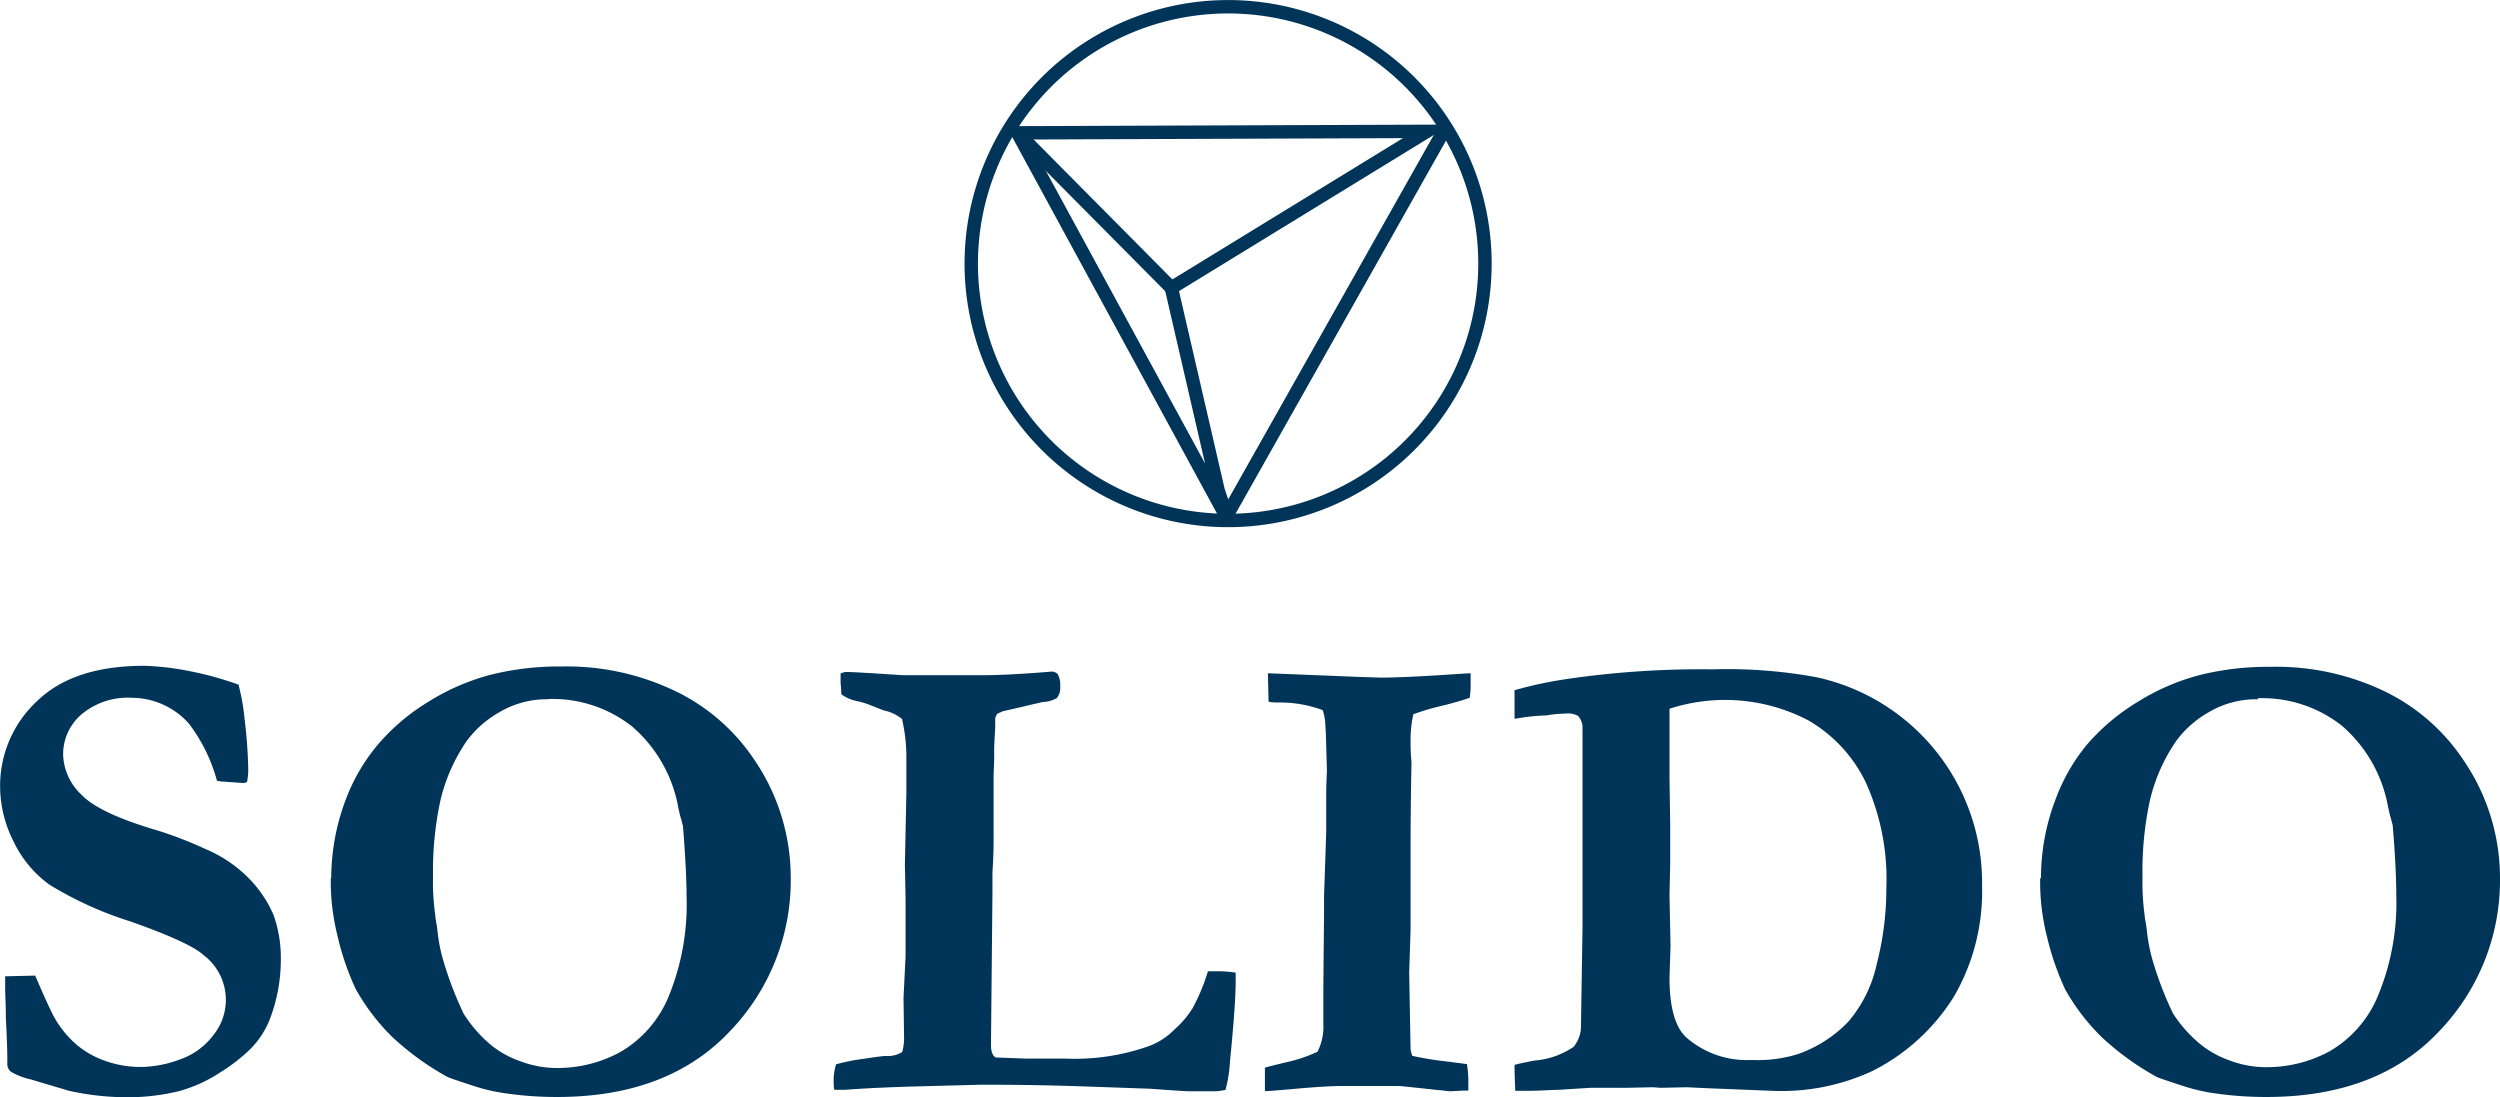
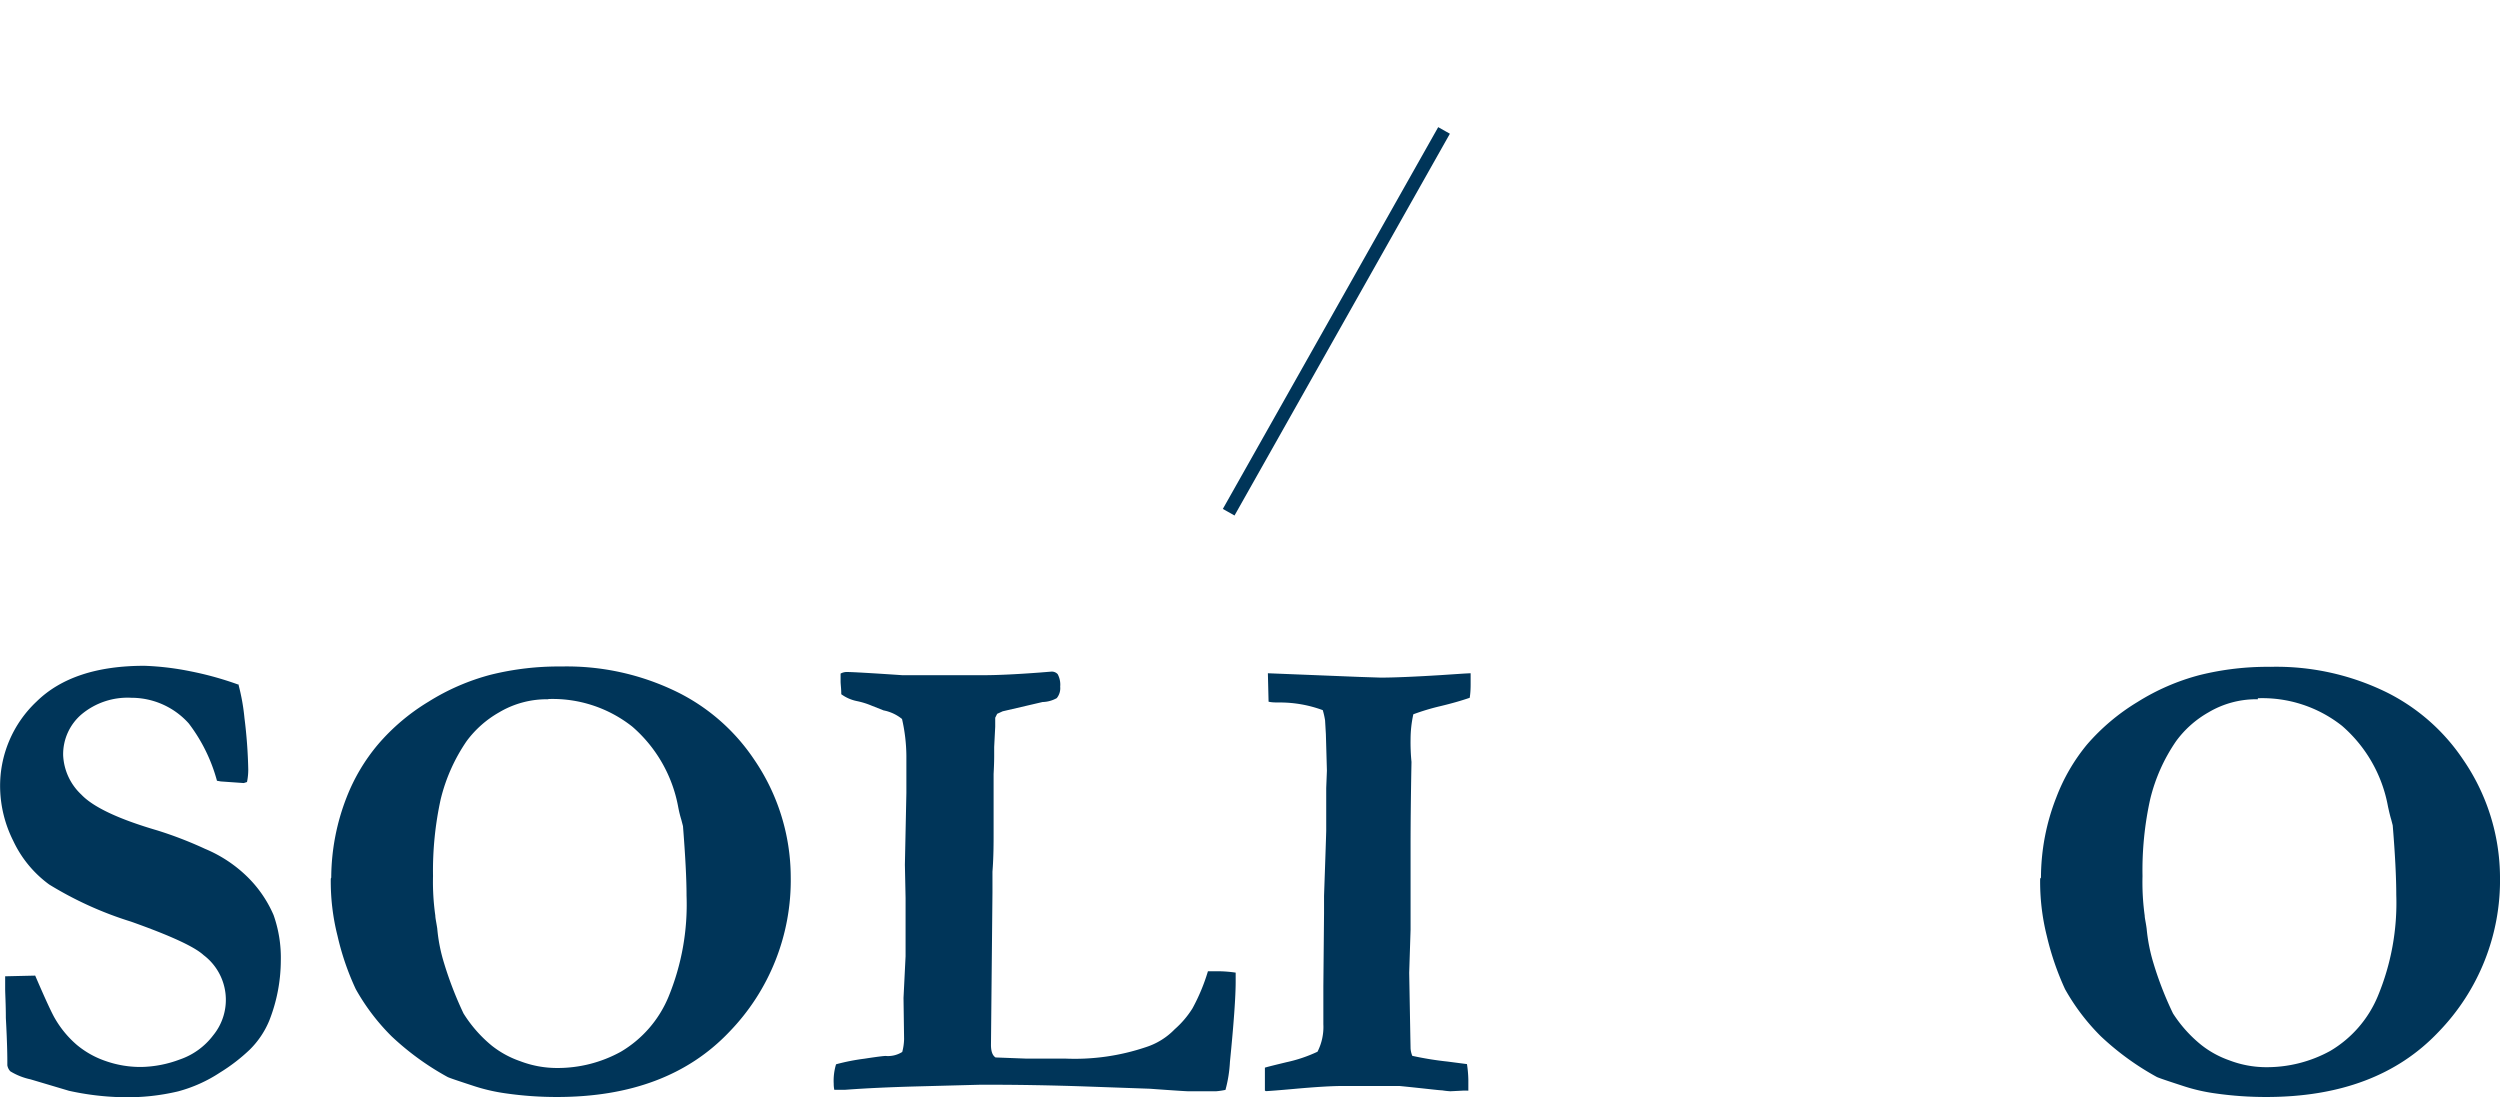
<svg xmlns="http://www.w3.org/2000/svg" viewBox="0 0 218.12 95.72">
  <defs>
    <style>.cls-1,.cls-2{fill:none;}.cls-2{stroke:#003559;stroke-width:1.17px;}.cls-3{clip-path:url(#clip-path);}.cls-4{fill:#003559;}</style>
    <clipPath id="clip-path" transform="translate(-214.93 -307.52)">
      <rect class="cls-1" width="612" height="792" />
    </clipPath>
  </defs>
  <title>アセット 1</title>
  <g id="レイヤー_2" data-name="レイヤー 2">
    <g id="レイヤー_1-2" data-name="レイヤー 1">
      <line class="cls-2" x1="125.99" y1="11.38" x2="107.2" y2="44.69" />
      <g class="cls-3">
-         <path class="cls-2" d="M344.49,330.51a22.41,22.41,0,1,1-22.4-22.4A22.4,22.4,0,0,1,344.49,330.51Z" transform="translate(-214.93 -307.52)" />
-         <polygon class="cls-2" points="124.49 11.46 102.2 25.12 106.29 42.83 107.16 45.38 88.78 11.59 124.49 11.46" />
-         <line class="cls-2" x1="102.2" y1="25.12" x2="88.78" y2="11.59" />
        <path class="cls-4" d="M235.75,367.3a18,18,0,0,1,.51,2.88,42.17,42.17,0,0,1,.33,4.48,5.37,5.37,0,0,1-.11,1.09l-.28.09-2-.14-.34-.06a14.48,14.48,0,0,0-2.46-5,6.71,6.71,0,0,0-5-2.24,6.27,6.27,0,0,0-4.35,1.44,4.58,4.58,0,0,0-1.61,3.57,5,5,0,0,0,1.58,3.43q1.56,1.65,6.66,3.14a34.12,34.12,0,0,1,4.14,1.6,11.73,11.73,0,0,1,3.68,2.43,10.48,10.48,0,0,1,2.3,3.35,11.18,11.18,0,0,1,.63,4,14.43,14.43,0,0,1-1,5.19,7.68,7.68,0,0,1-1.71,2.55,15.59,15.59,0,0,1-2.6,2,12.51,12.51,0,0,1-3.65,1.64,19.1,19.1,0,0,1-4.85.51,23.75,23.75,0,0,1-4.67-.56l-3.36-1a5.63,5.63,0,0,1-1.76-.7,1,1,0,0,1-.26-.53v-.31c0-.2,0-1.48-.13-3.82,0-1.21-.06-2.07-.06-2.57v-1.06l2.62-.06c.89,2.07,1.47,3.32,1.73,3.75a8.9,8.9,0,0,0,1.91,2.3,7.88,7.88,0,0,0,2.5,1.4,9.13,9.13,0,0,0,3.15.52,10,10,0,0,0,3.32-.65,6.13,6.13,0,0,0,2.92-2.11,4.89,4.89,0,0,0-.84-7c-.79-.73-2.89-1.7-6.33-2.92a31.39,31.39,0,0,1-7.14-3.24,9.94,9.94,0,0,1-3.14-3.82,10.71,10.71,0,0,1-1.14-4.6,10.1,10.1,0,0,1,3.19-7.55q3.19-3.12,9.42-3.11a24.3,24.3,0,0,1,4,.48,28.52,28.52,0,0,1,4.23,1.18" transform="translate(-214.93 -307.52)" />
        <path class="cls-4" d="M243.83,384.09a19.45,19.45,0,0,1,1.34-7,16.41,16.41,0,0,1,2.74-4.62,18.13,18.13,0,0,1,4.41-3.73,19.6,19.6,0,0,1,5.42-2.35,24.53,24.53,0,0,1,6.17-.72A21.85,21.85,0,0,1,274,367.89a17.27,17.27,0,0,1,6.73,5.9A18.23,18.23,0,0,1,283.92,384a19,19,0,0,1-5.38,13.57q-5.39,5.66-15,5.66a31,31,0,0,1-4.44-.31,16,16,0,0,1-2.74-.62c-1.41-.46-2.21-.73-2.37-.81a23.8,23.8,0,0,1-4.89-3.55,18.6,18.6,0,0,1-3.13-4.12,23.07,23.07,0,0,1-1.59-4.64,19.37,19.37,0,0,1-.59-5m19-15.65a8.14,8.14,0,0,0-4.31,1.14,9.13,9.13,0,0,0-2.83,2.5,15.41,15.41,0,0,0-2.27,5.08,29.16,29.16,0,0,0-.67,6.7,21,21,0,0,0,.2,3.45c0,.22.09.6.17,1.14a14.43,14.43,0,0,0,.59,3,31.69,31.69,0,0,0,1.7,4.4,11.52,11.52,0,0,0,2.49,2.83,8.38,8.38,0,0,0,2.44,1.33,9,9,0,0,0,3.19.6,11.41,11.41,0,0,0,5.61-1.42,10,10,0,0,0,4.16-4.8,21.15,21.15,0,0,0,1.57-8.81c0-1.49-.11-3.52-.31-6.07l-.14-.54a10,10,0,0,1-.28-1.14,12.17,12.17,0,0,0-4-7,11.21,11.21,0,0,0-7.35-2.41" transform="translate(-214.93 -307.52)" />
        <path class="cls-4" d="M287.9,400.37a18.35,18.35,0,0,1,2.44-.48q1.57-.24,1.86-.24a2.32,2.32,0,0,0,1.45-.35,4.83,4.83,0,0,0,.16-1.12l-.05-3.59.18-3.64v-2.33l0-2.75-.06-2.91.13-6.25,0-2.83v-.4a15,15,0,0,0-.38-3.23,3.65,3.65,0,0,0-1.61-.75l-1.06-.42a6.8,6.8,0,0,0-1.26-.39,3.47,3.47,0,0,1-1.37-.6c0-.48-.06-.86-.06-1.12s0-.38,0-.68a1.1,1.1,0,0,1,.53-.14c.45,0,2.07.09,4.87.28l4,0,3,0c1.29,0,2.94-.08,4.95-.23l1-.08a.69.69,0,0,1,.59.22,1.91,1.91,0,0,1,.22,1.09,1.37,1.37,0,0,1-.3,1,2.66,2.66,0,0,1-1.24.34l-3.48.81-.48.22-.17.34,0,.79-.09,1.76v.81c0,.1,0,.61-.05,1.55,0,.24,0,.48,0,.73s0,.8,0,1.51c0,1.12,0,2.1,0,2.94s0,2.09-.1,3.34c0,.47,0,1.08,0,1.82l-.13,13.29c0,.56.13.93.4,1.1l2.66.1,1.65,0,1.76,0a19.37,19.37,0,0,0,7.05-1,6.06,6.06,0,0,0,2.51-1.56,8.2,8.2,0,0,0,1.55-1.82,16.72,16.72,0,0,0,1.35-3.24h.9a10.88,10.88,0,0,1,1.52.12v.78q0,2-.5,7a11.51,11.51,0,0,1-.39,2.45,6.31,6.31,0,0,1-.81.12h-1l-1.45,0c-.17,0-1.28-.07-3.34-.22l-5.37-.19q-4.8-.17-9.41-.16l-5.66.15c-2.18.06-4.22.15-6.12.29h-.42c-.11,0-.3,0-.55,0a2.68,2.68,0,0,1-.05-.53,4.94,4.94,0,0,1,.2-1.68" transform="translate(-214.93 -307.52)" />
        <path class="cls-4" d="M325.29,402.67v-2c.37-.11,1-.26,1.86-.47a12.5,12.5,0,0,0,2.73-.92,4.76,4.76,0,0,0,.51-2.4l0-3.3.06-6.38,0-1.51c.13-3.69.19-5.59.19-5.7l0-3.72.06-1.51-.09-3.19-.07-1.2a7.13,7.13,0,0,0-.2-.89,10.78,10.78,0,0,0-3.73-.67c-.41,0-.73,0-1-.07l-.06-2.48,8,.32,1.84.06c1.1,0,2.86-.07,5.28-.22,1.36-.09,2.21-.15,2.57-.16,0,.36,0,.65,0,.9s0,.73-.08,1.24c-.75.26-1.6.5-2.56.73a19.89,19.89,0,0,0-2.36.71A10.25,10.25,0,0,0,338,372a17.67,17.67,0,0,0,.08,2c-.06,3.15-.08,5.57-.08,7.27l0,7.37-.12,3.75.1,5.59L338,399a2.08,2.08,0,0,0,.15.64,28.3,28.3,0,0,0,3.08.5l1.69.22a10.14,10.14,0,0,1,.12,1.38c0,.2,0,.52,0,.94a3.88,3.88,0,0,0-.56,0l-1,.05a6.39,6.39,0,0,1-.73-.08c-.26,0-1.5-.16-3.72-.38l-4.94,0c-1,0-2.43.09-4.31.26-1.23.11-2,.17-2.4.19" transform="translate(-214.93 -307.52)" />
-         <path class="cls-4" d="M347.07,400.43c.29-.09.86-.21,1.74-.38a7,7,0,0,0,3.42-1.2,2.86,2.86,0,0,0,.64-1.81q0-.35.13-8.52V371.1a1.51,1.51,0,0,0-.39-1.12,1.84,1.84,0,0,0-1.1-.2,11.09,11.09,0,0,0-1.68.16,17.12,17.12,0,0,0-2.22.21l-.54.08v-2.49a34.82,34.82,0,0,1,4.73-1,80.28,80.28,0,0,1,12.54-.82,43,43,0,0,1,9.09.69,18.33,18.33,0,0,1,14.43,18.18,18.26,18.26,0,0,1-2.46,9.69,17.79,17.79,0,0,1-7.08,6.47,18.82,18.82,0,0,1-8.82,1.74l-5.74-.23-1.68-.08-2.27.05-.67-.05-2.35.05-3.11,0-2.85.18c-.6,0-1.39.07-2.35.08q-.9,0-1.35,0c0-.41-.06-1.16-.06-2.24m13.52-31.15v6l.06,4.14v3.52l-.06,2.65.09,4.45-.09,2.74c0,2.55.47,4.29,1.43,5.2a8,8,0,0,0,5.73,2,11.84,11.84,0,0,0,4.1-.53,11.26,11.26,0,0,0,4.36-2.83,11.49,11.49,0,0,0,2.46-5,26.31,26.31,0,0,0,.84-6.66,20.41,20.41,0,0,0-1.81-9.23,12.54,12.54,0,0,0-5-5.38,15.68,15.68,0,0,0-12.15-1" transform="translate(-214.93 -307.52)" />
        <path class="cls-4" d="M393,384.09a19.24,19.24,0,0,1,1.34-7A16.38,16.38,0,0,1,397,372.5a18.38,18.38,0,0,1,4.42-3.73,19.47,19.47,0,0,1,5.42-2.35,24.48,24.48,0,0,1,6.17-.72,21.84,21.84,0,0,1,10.08,2.19,17.3,17.3,0,0,1,6.74,5.9A18.22,18.22,0,0,1,433.05,384a19,19,0,0,1-5.38,13.57q-5.37,5.66-15,5.66a31,31,0,0,1-4.44-.31,15.82,15.82,0,0,1-2.73-.62c-1.42-.46-2.21-.73-2.38-.81a23.8,23.8,0,0,1-4.89-3.55,18.6,18.6,0,0,1-3.13-4.12,24.44,24.44,0,0,1-1.59-4.64,19.4,19.4,0,0,1-.58-5m19-15.65a8.14,8.14,0,0,0-4.31,1.14,9,9,0,0,0-2.82,2.5,15.21,15.21,0,0,0-2.27,5.08,28.62,28.62,0,0,0-.67,6.7,21.32,21.32,0,0,0,.19,3.45c0,.22.1.6.17,1.14a15.13,15.13,0,0,0,.59,3,30,30,0,0,0,1.71,4.4A11.52,11.52,0,0,0,407,398.7a8.44,8.44,0,0,0,2.43,1.33,9,9,0,0,0,3.19.6,11.48,11.48,0,0,0,5.62-1.42,10,10,0,0,0,4.16-4.8A21.17,21.17,0,0,0,424,385.6c0-1.49-.1-3.52-.31-6.07l-.14-.54c-.05-.15-.15-.53-.28-1.14a12.17,12.17,0,0,0-4-7,11.21,11.21,0,0,0-7.35-2.41" transform="translate(-214.93 -307.52)" />
      </g>
    </g>
  </g>
</svg>